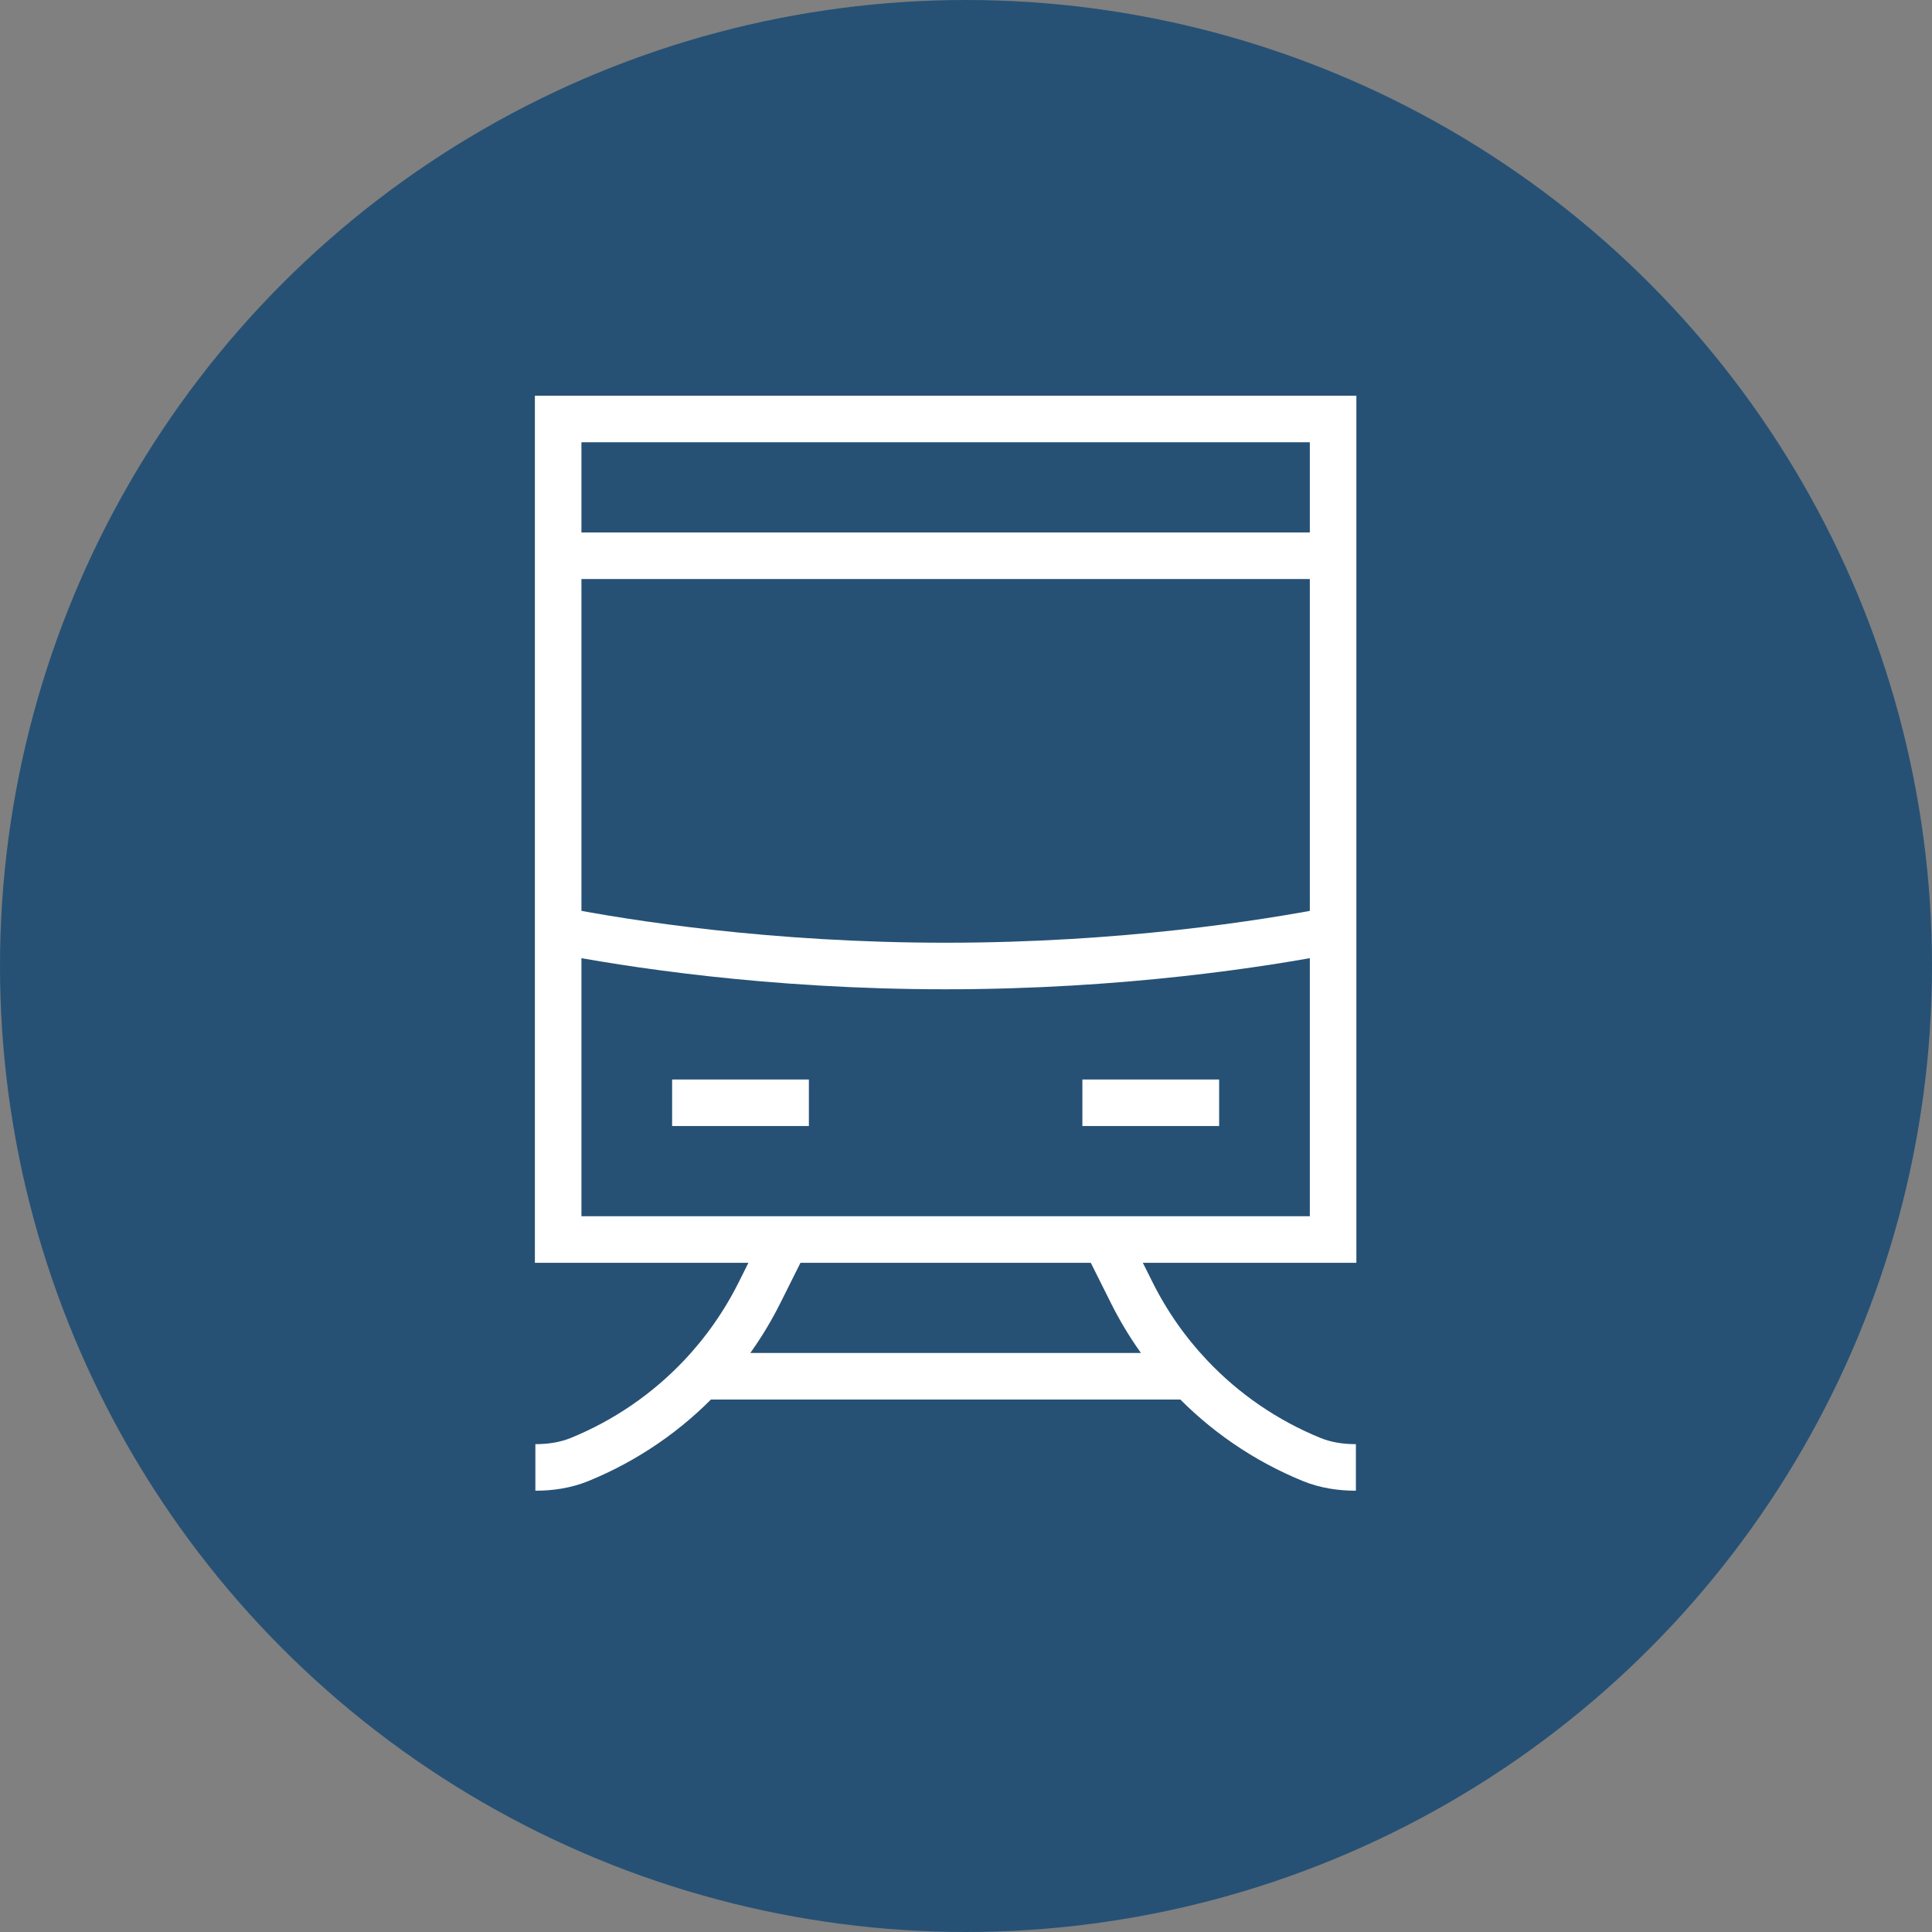
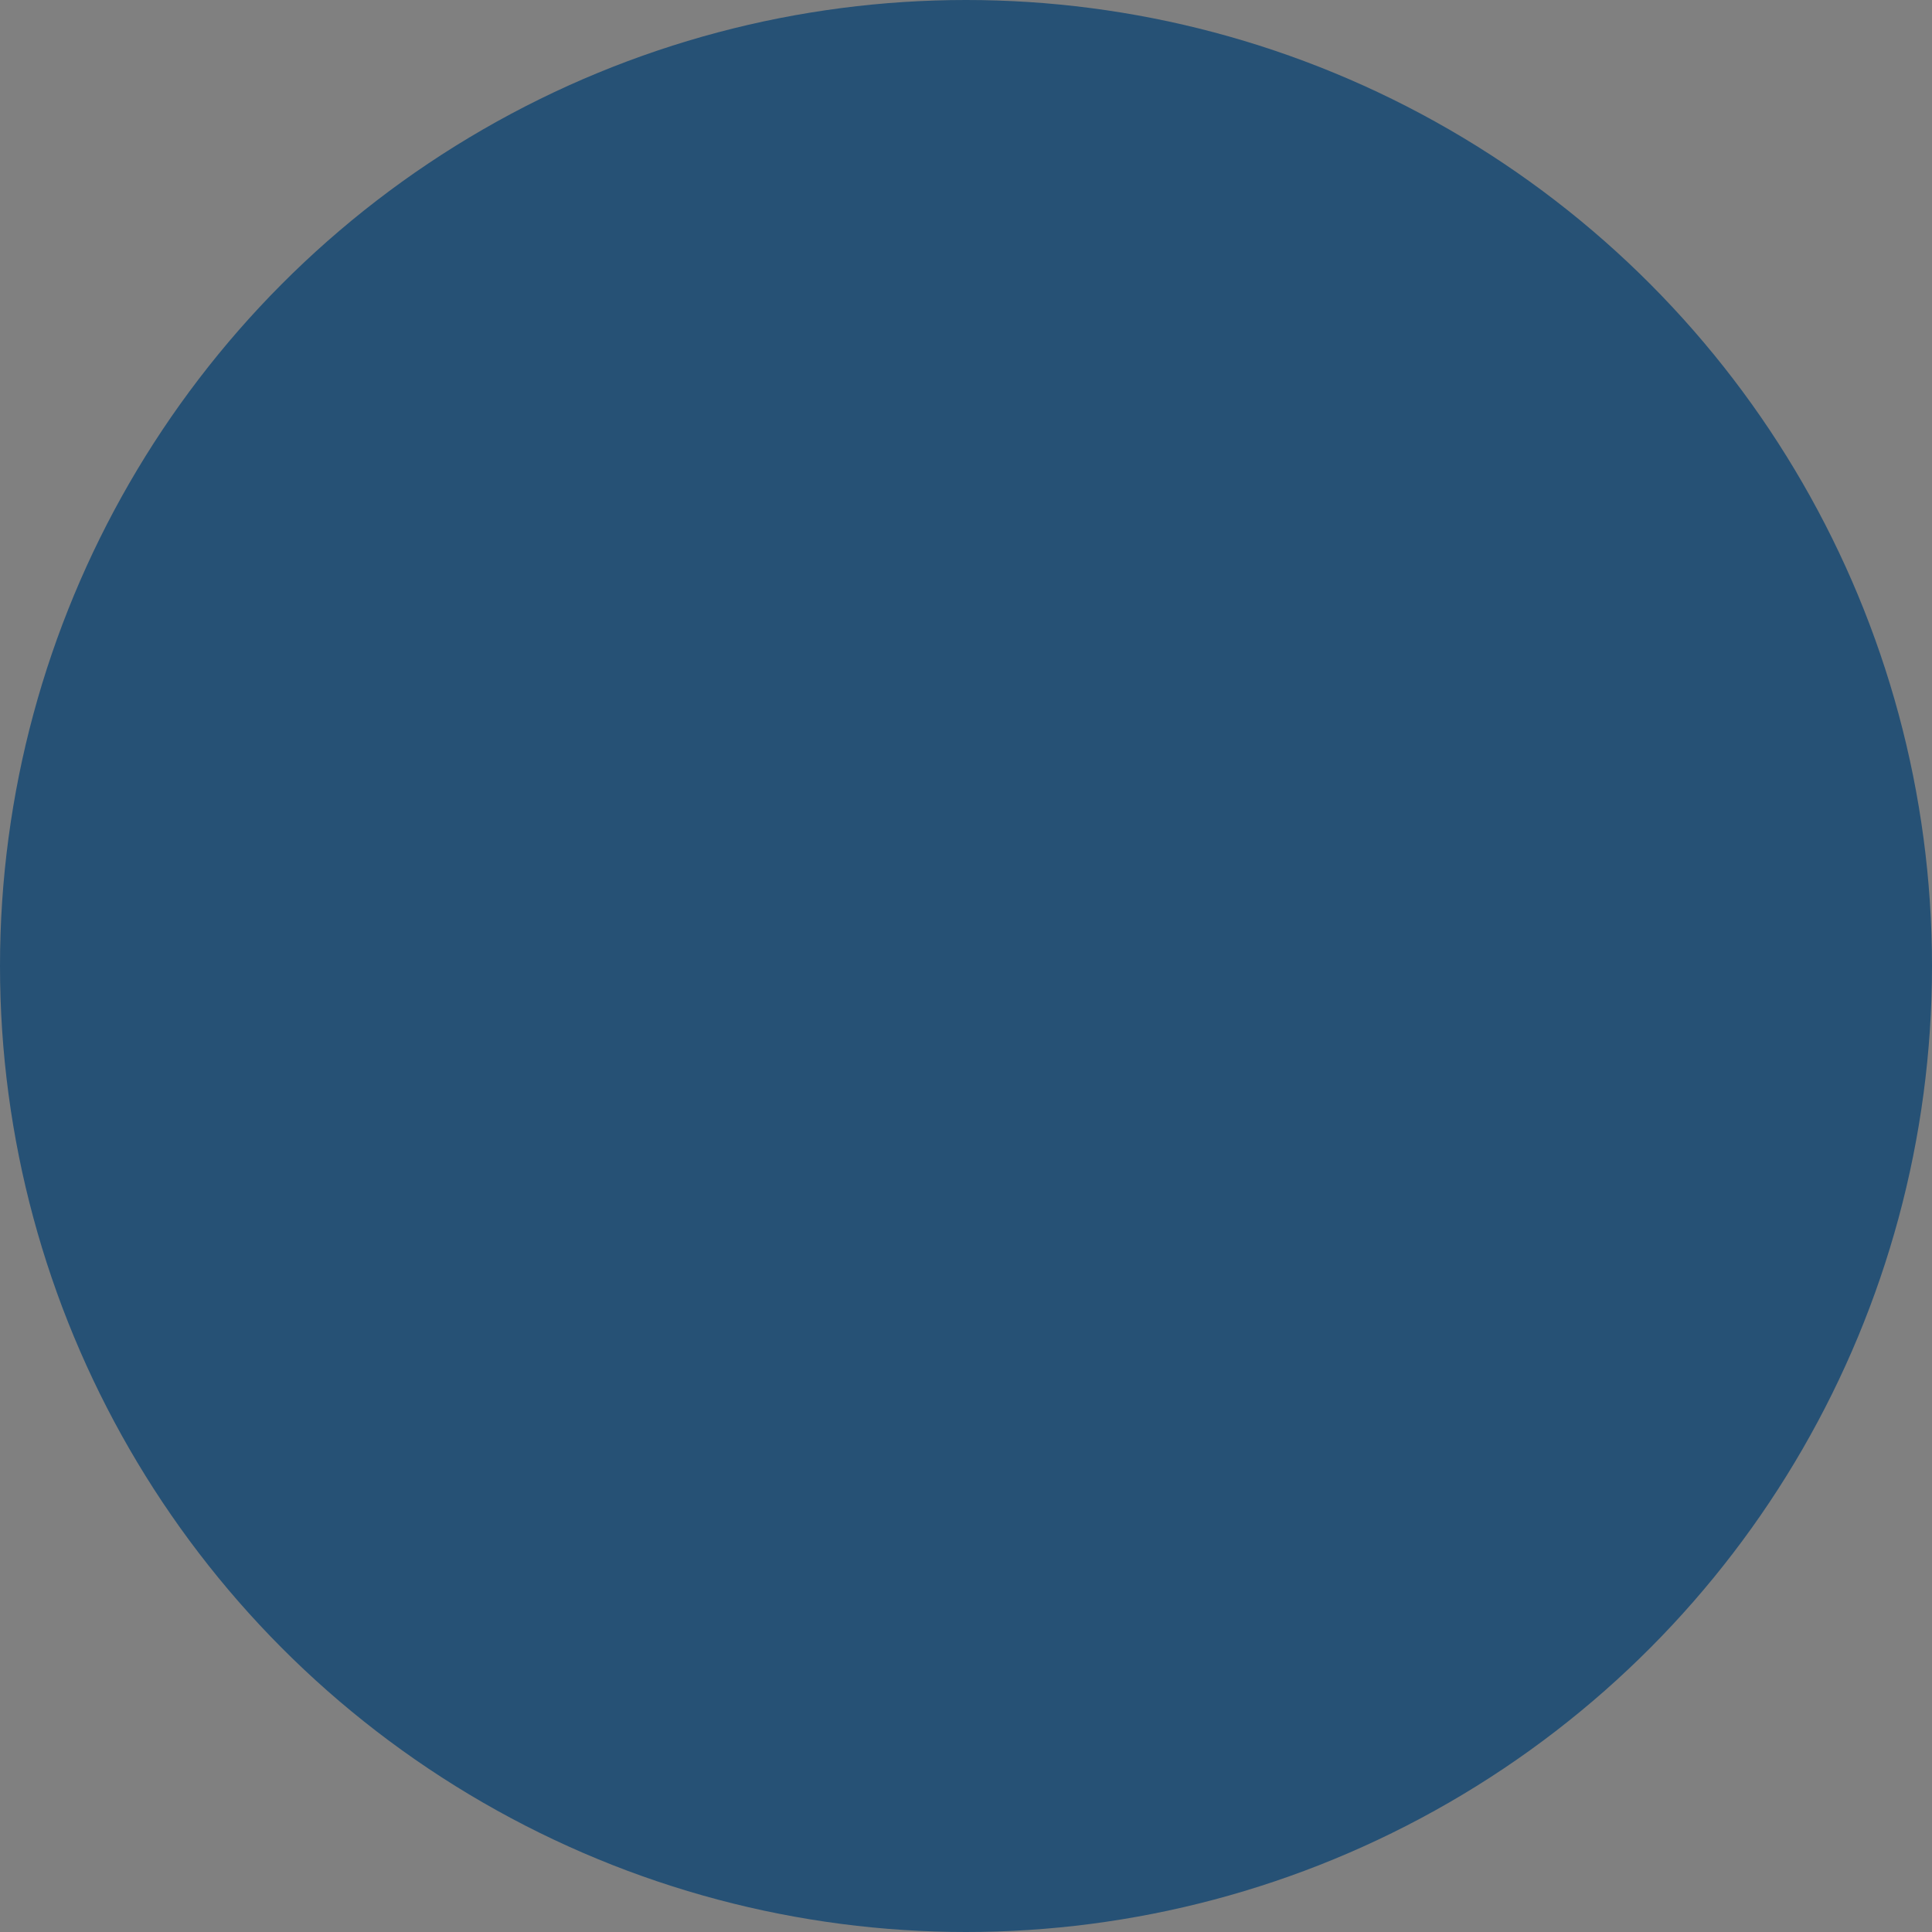
<svg xmlns="http://www.w3.org/2000/svg" width="83" height="83" viewBox="0 0 83 83" fill="none">
  <rect x="0" y="0" width="83" height="83" fill="#808080" stroke="none" />
  <circle cx="41.5" cy="41.5" r="41.5" fill="#265175" />
-   <path d="M28.875 47.375H34.75M46.5 47.375H52.375M23.979 39.962C26.942 40.538 33.032 41.5 40.625 41.5C48.219 41.5 54.309 40.538 57.271 39.962M33.771 53.25L32.624 55.544C31.963 56.866 31.116 58.07 30.12 59.125M30.12 59.125C28.663 60.667 26.885 61.891 24.897 62.702C24.297 62.947 23.648 63.042 23 63.042M30.12 59.125H51.131M47.479 53.25L48.626 55.544C49.287 56.866 50.134 58.07 51.131 59.125M51.131 59.125C52.587 60.667 54.365 61.891 56.353 62.702C56.953 62.947 57.602 63.042 58.25 63.042M23.979 23.875H57.271M23.979 53.25V18H57.271V53.25H23.979Z" stroke="white" stroke-width="2" />
</svg>